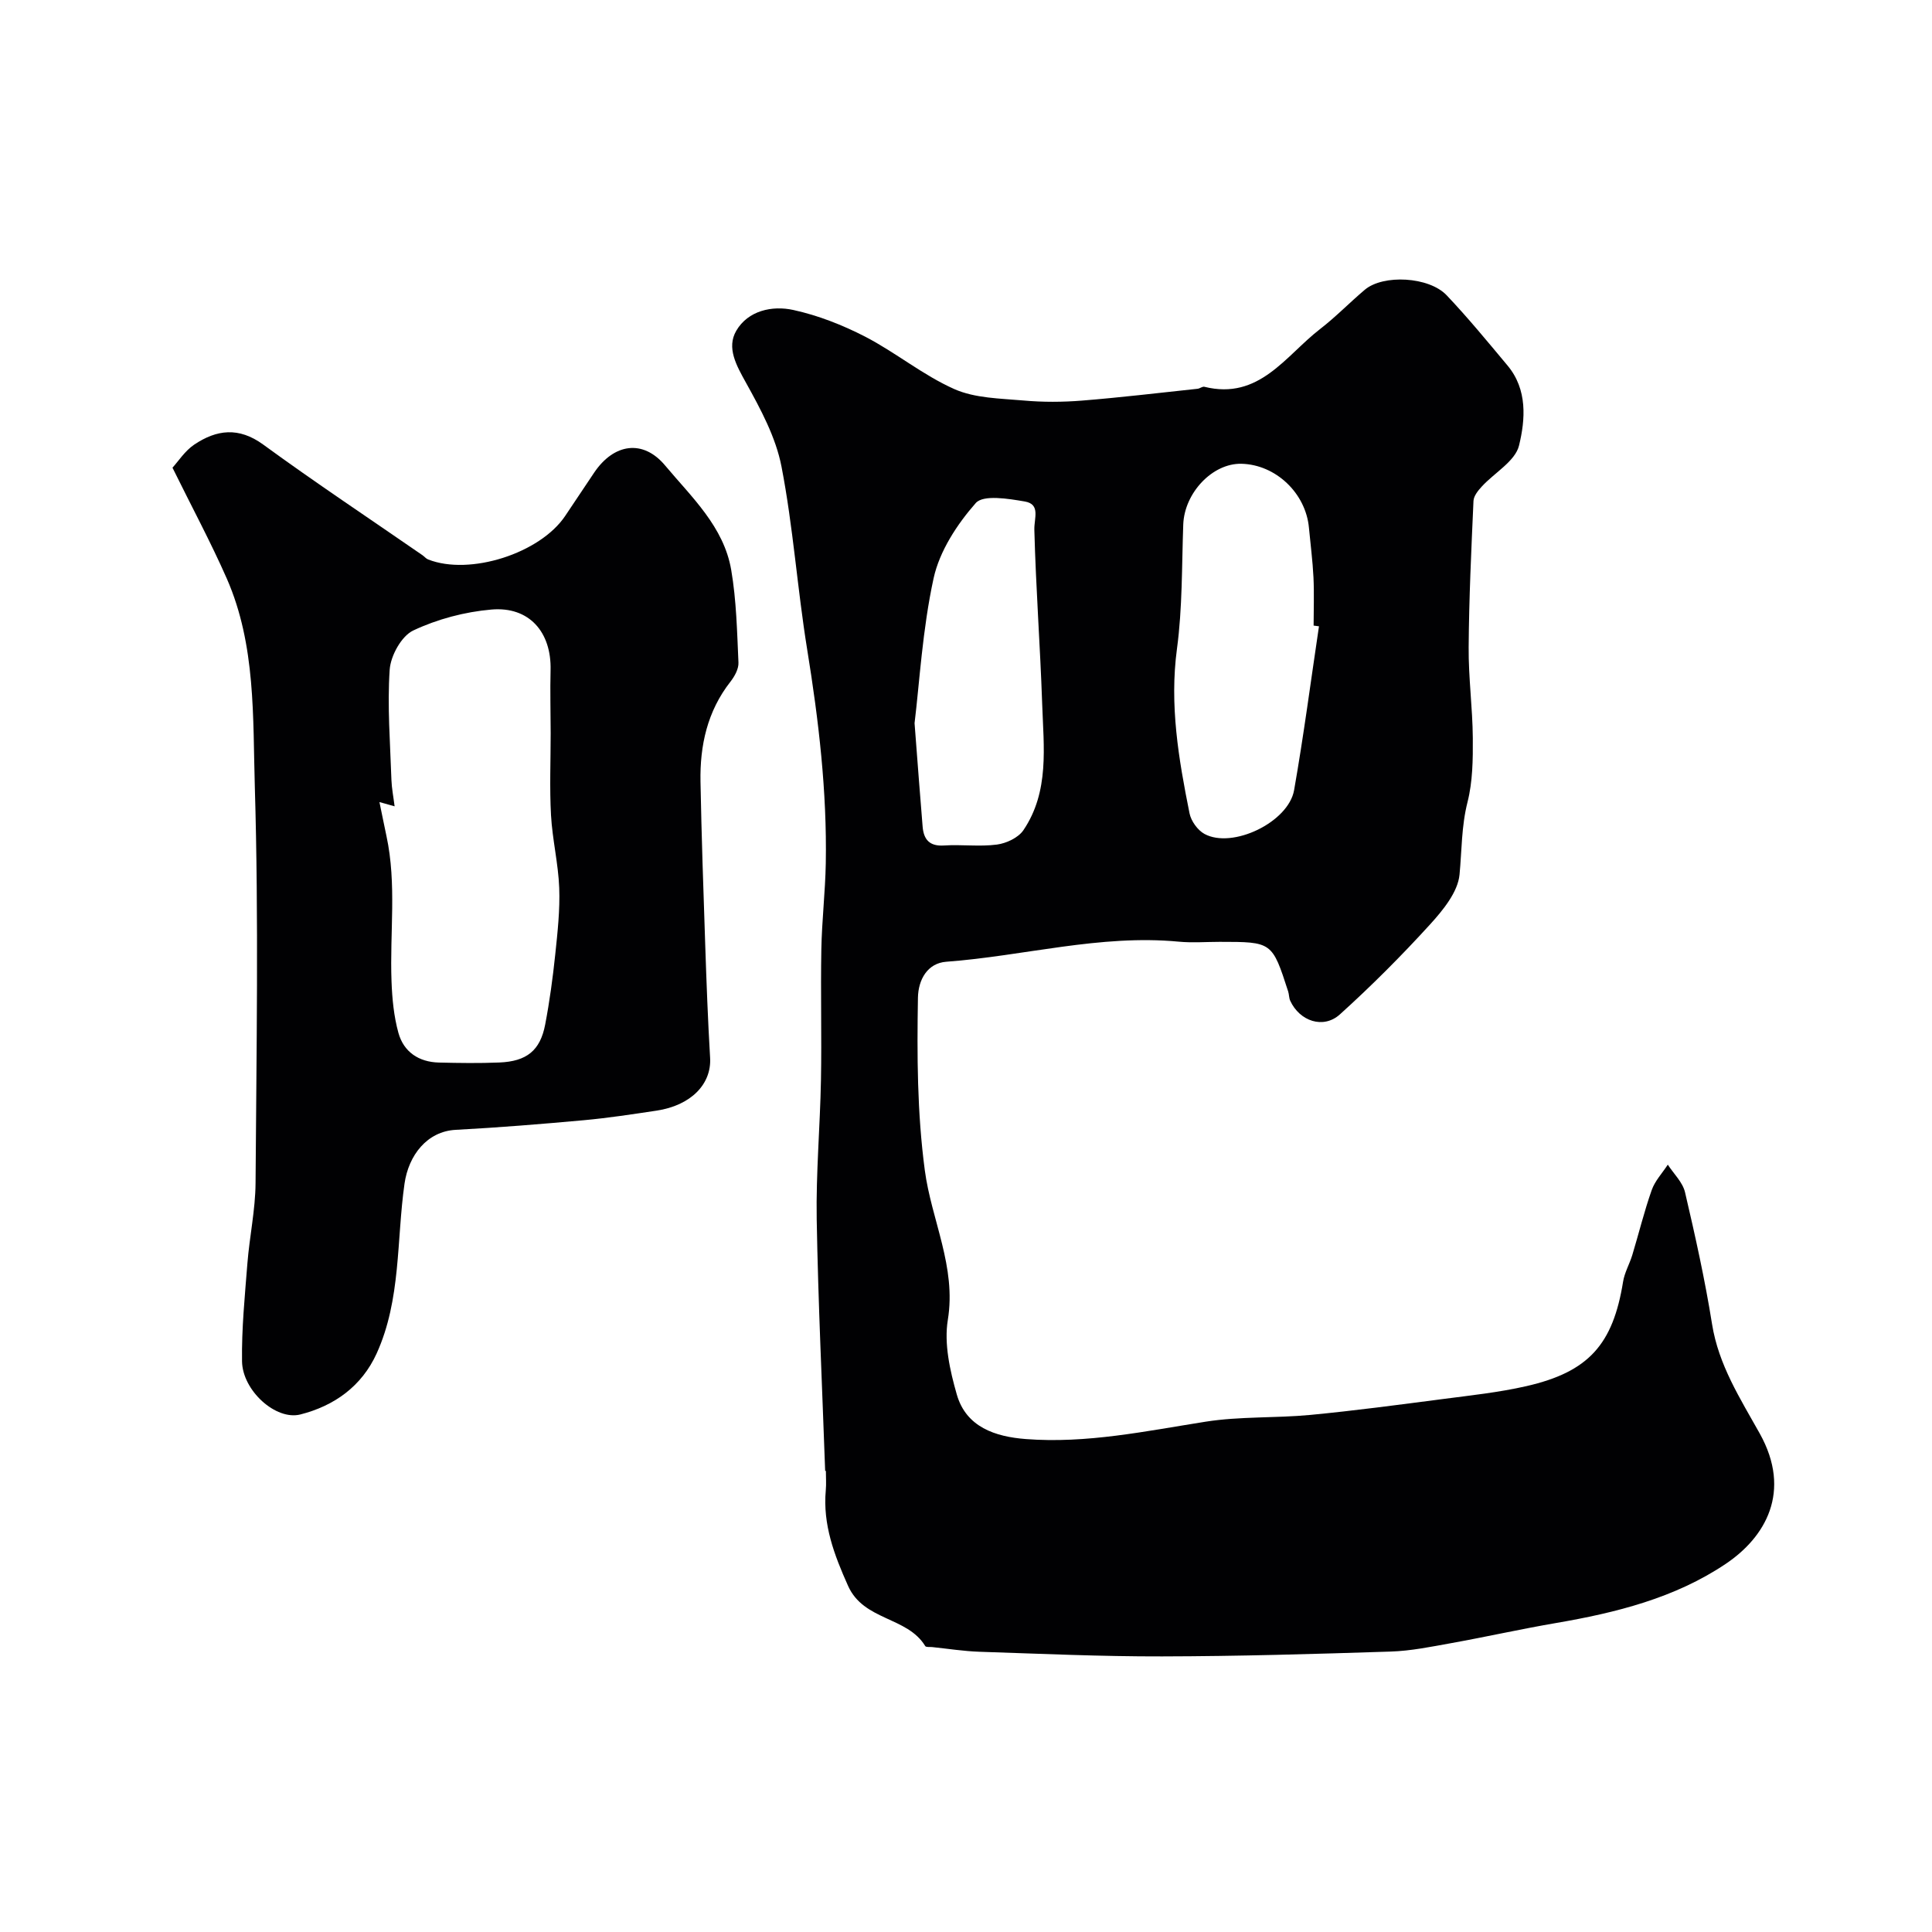
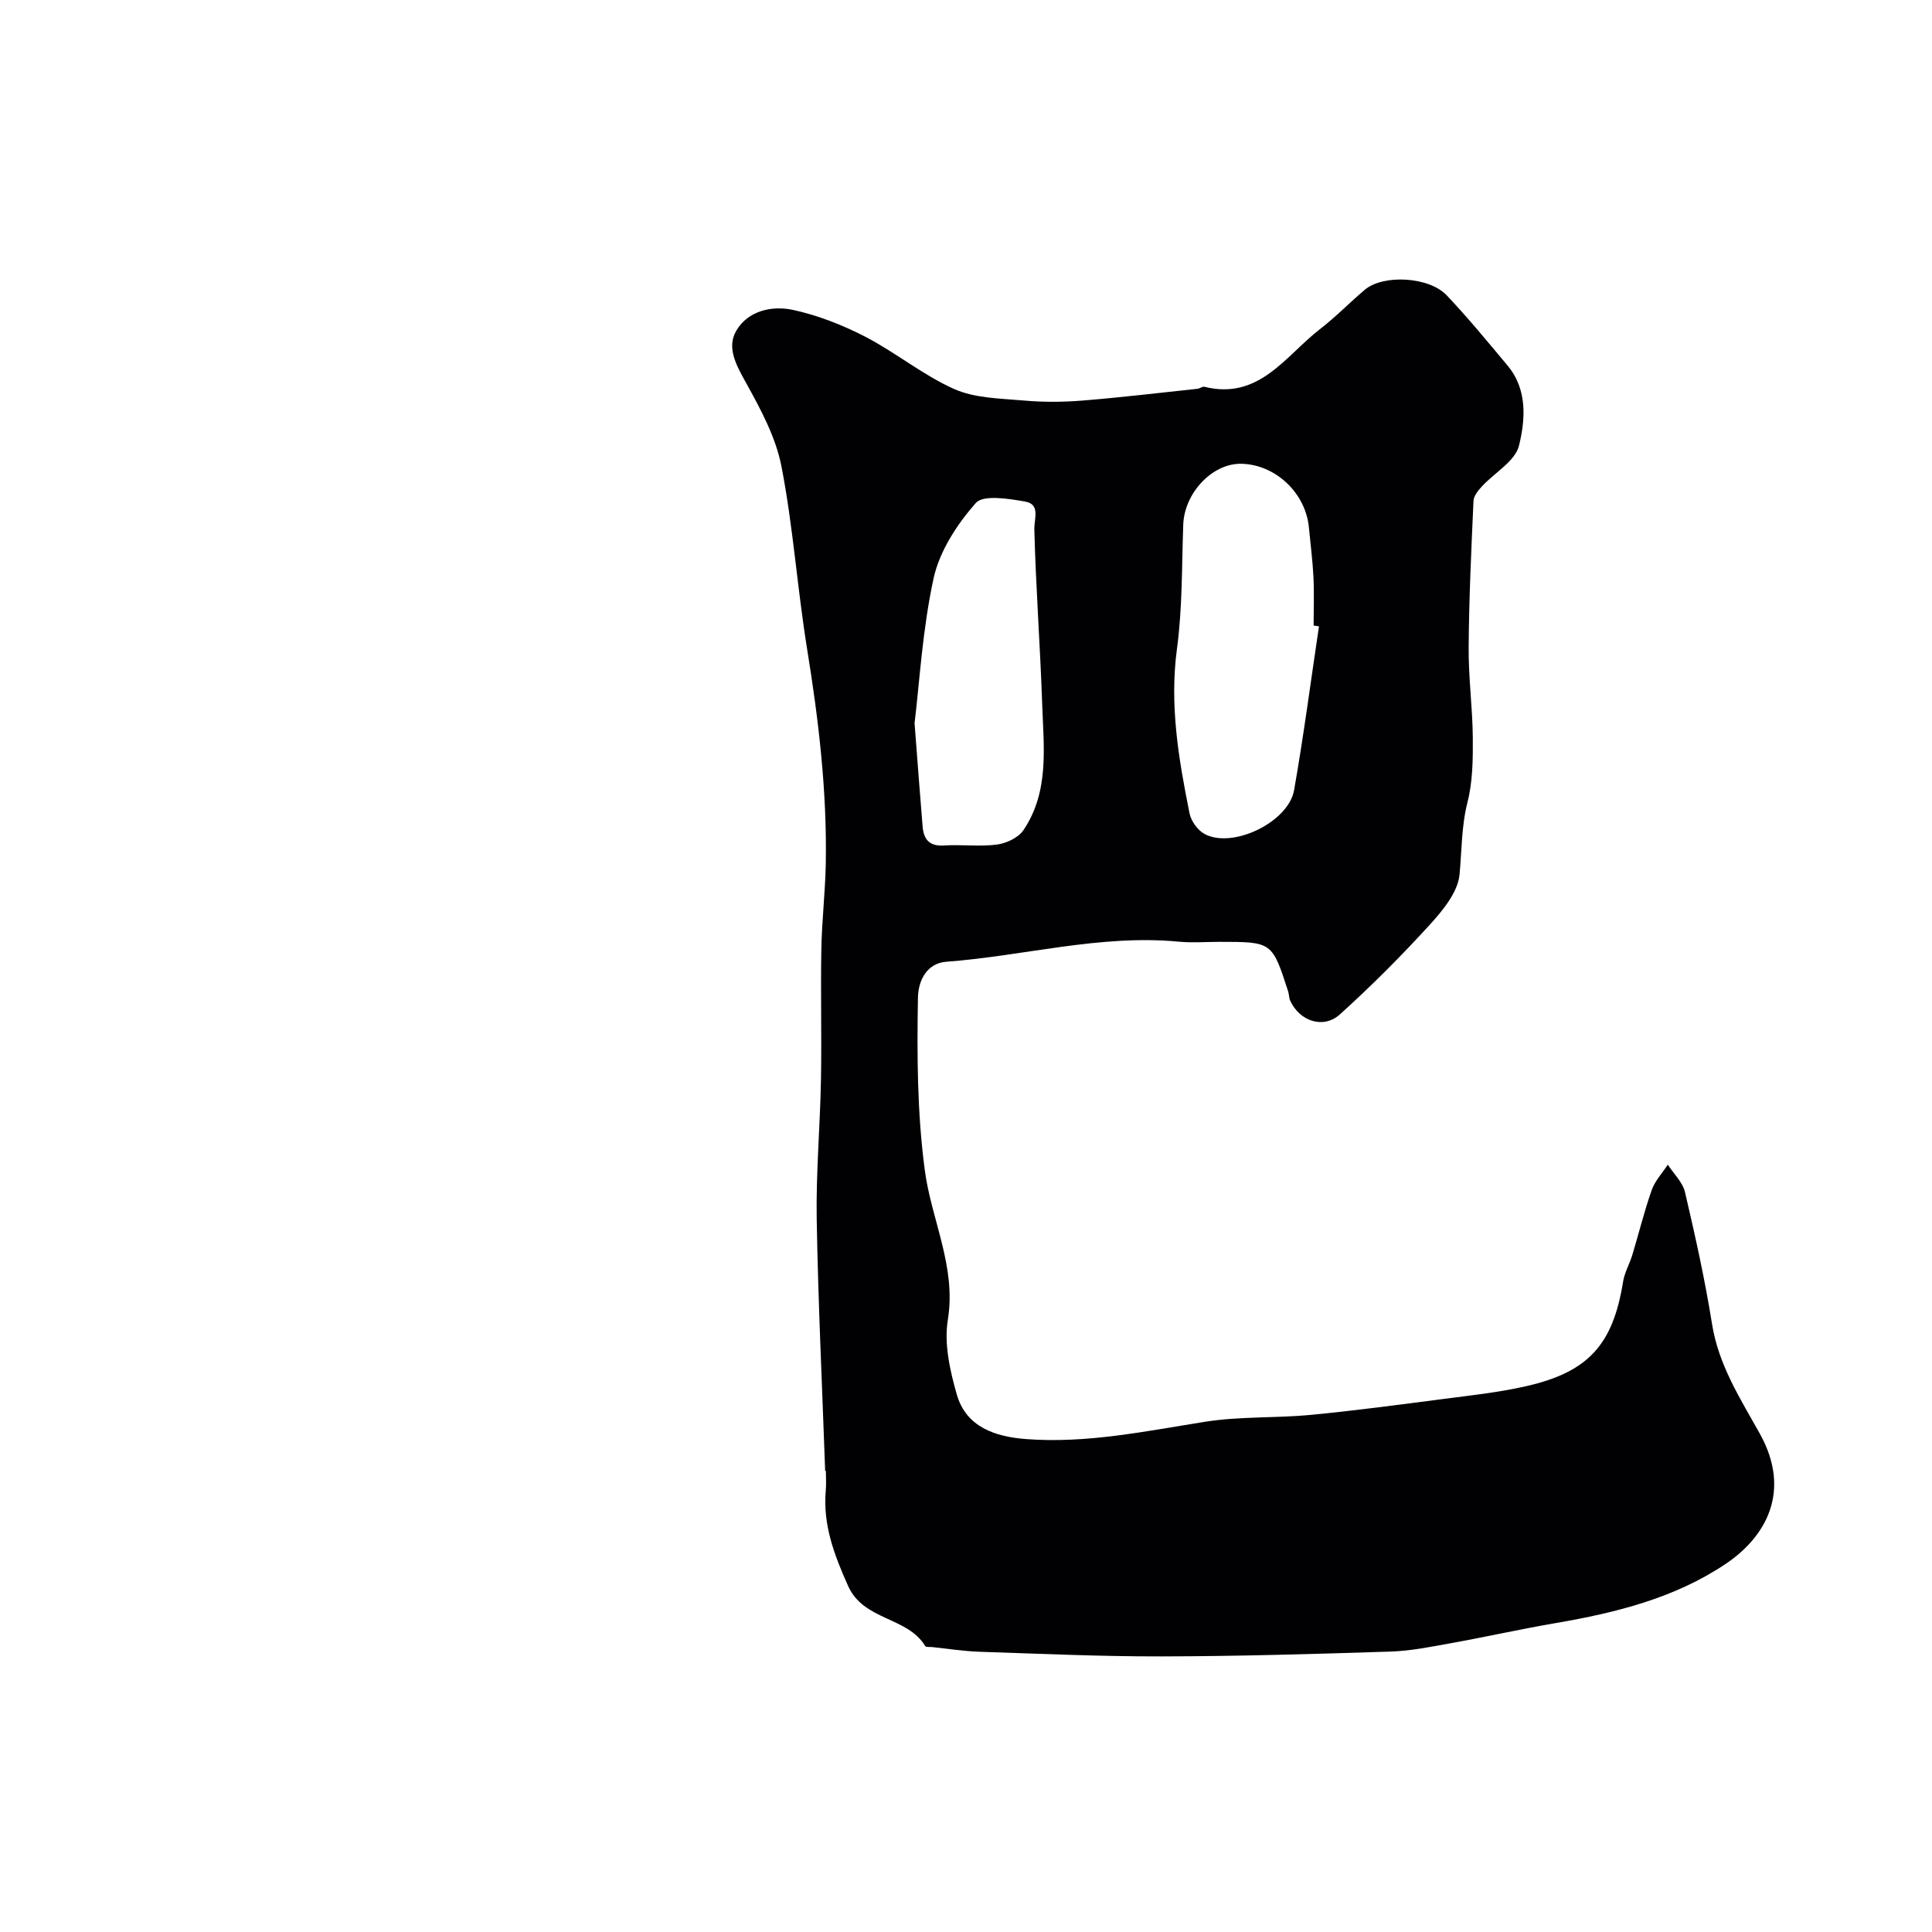
<svg xmlns="http://www.w3.org/2000/svg" enable-background="new 0 0 400 400" viewBox="0 0 400 400">
  <g fill="#010103">
    <path d="m170.84 304.53c-.61-17.37-1.45-34.73-1.75-52.1-.16-9.59.7-19.19.88-28.8.17-9.03-.09-18.07.08-27.1.11-5.94.81-11.86.92-17.8.26-14.88-1.47-29.58-3.85-44.25-2.04-12.58-2.9-25.38-5.32-37.88-1.17-6.05-4.3-11.86-7.34-17.34-2-3.6-4.08-7.26-2.02-10.79 2.43-4.16 7.42-5.26 11.82-4.29 5.13 1.12 10.21 3.12 14.9 5.54 6.32 3.28 11.95 7.96 18.41 10.83 4.3 1.91 9.51 1.94 14.35 2.37 4 .36 8.07.34 12.07.02 8-.64 15.98-1.6 23.96-2.45.48-.05.99-.51 1.4-.41 11.37 2.81 16.77-6.4 23.94-11.94 3.25-2.51 6.14-5.5 9.29-8.16 3.8-3.2 13.27-2.72 16.94 1.16 4.41 4.65 8.49 9.62 12.6 14.54 4.16 4.97 3.69 11.17 2.38 16.56-.79 3.25-5.09 5.63-7.71 8.49-.77.83-1.67 1.95-1.72 2.97-.45 10.1-.93 20.21-1 30.32-.05 6.26.81 12.53.86 18.8.03 4.43-.02 9.01-1.1 13.26-1.27 5.02-1.17 10-1.65 15-.35 3.62-3.42 7.36-6.09 10.3-5.92 6.5-12.16 12.75-18.68 18.64-3.44 3.1-8.35 1.4-10.29-2.84-.26-.58-.22-1.29-.42-1.91-3.32-10.27-3.32-10.27-14.18-10.27-2.83 0-5.69.23-8.49-.04-16.29-1.54-32.06 2.97-48.12 4.16-3.87.29-5.79 3.68-5.86 7.44-.2 11.92-.17 23.73 1.42 35.72 1.37 10.33 6.56 20 4.77 30.97-.81 4.94.43 10.49 1.85 15.45 1.94 6.79 7.99 8.75 14.28 9.24 12.59.97 24.85-1.64 37.21-3.59 7.14-1.13 14.51-.72 21.74-1.41 9.12-.87 18.21-2.09 27.29-3.27 5.82-.76 11.69-1.38 17.39-2.68 12.93-2.95 17.95-8.65 20.04-21.62.3-1.89 1.33-3.65 1.9-5.5 1.36-4.49 2.47-9.06 4.03-13.48.67-1.91 2.2-3.52 3.33-5.26 1.23 1.9 3.09 3.65 3.57 5.73 2.11 9.03 4.13 18.11 5.59 27.27 1.35 8.49 5.84 15.43 9.87 22.65 6.74 12.08 1.13 21.51-7.02 26.99-10.56 7.1-22.78 10.14-35.22 12.27-7.23 1.24-14.39 2.85-21.61 4.15-4.17.75-8.38 1.62-12.6 1.75-15.76.51-31.52.97-47.29 1-12.6.03-25.2-.55-37.79-.96-3.27-.11-6.53-.63-9.8-.97-.49-.05-1.28.06-1.44-.21-3.74-6.14-12.73-5.2-15.98-12.47-2.87-6.42-5.25-12.67-4.61-19.79.12-1.32.02-2.66.02-4-.04-.02-.1-.01-.15-.01zm102.24-174.86c-.37-.05-.74-.1-1.11-.15 0-3.33.13-6.66-.03-9.98-.17-3.44-.62-6.86-.94-10.29-.66-7.16-6.88-13.06-13.96-13.23-6-.15-11.82 6.02-12.06 12.57-.31 8.58-.16 17.24-1.3 25.72-1.57 11.64.34 22.85 2.6 34.08.32 1.6 1.68 3.5 3.1 4.27 5.78 3.14 17.38-2.42 18.55-9.07 1.98-11.27 3.46-22.61 5.15-33.92zm-83.73 20.06c.69 8.96 1.15 15.19 1.67 21.42.22 2.65 1.41 4.1 4.43 3.9 3.64-.24 7.36.28 10.95-.19 1.96-.26 4.43-1.42 5.48-2.97 5.43-8.02 4.19-17.25 3.89-26.2-.41-12.01-1.31-24-1.62-36.01-.06-2.41 1.32-5.28-1.97-5.85-3.39-.58-8.6-1.45-10.16.32-3.87 4.4-7.48 9.92-8.72 15.54-2.33 10.67-2.93 21.72-3.95 30.04z" />
-     <path d="m35.71 96.83c1.2-1.31 2.57-3.48 4.52-4.79 4.62-3.09 9.19-3.69 14.26 0 10.81 7.89 21.97 15.3 32.98 22.91.4.28.73.71 1.17.88 8.62 3.4 23.21-1.26 28.4-9.05 1.99-2.99 3.98-5.97 5.99-8.95 4.07-6.02 10.1-6.93 14.67-1.46 5.49 6.56 12.16 12.68 13.69 21.63 1.08 6.3 1.21 12.77 1.5 19.18.06 1.31-.8 2.86-1.67 3.97-4.78 6.11-6.33 13.19-6.19 20.69.21 11.27.6 22.53.98 33.8.26 7.79.55 15.59 1.01 23.37.32 5.44-3.96 9.87-11.11 10.94-5.01.75-10.02 1.52-15.05 1.98-8.82.8-17.66 1.52-26.51 1.99-5.93.31-9.76 5.26-10.6 11.15-1.67 11.74-.7 23.97-5.76 35.13-3.1 6.82-8.79 10.87-15.8 12.65-5.08 1.29-11.99-4.95-12.08-11-.1-6.75.58-13.52 1.11-20.27.44-5.56 1.65-11.09 1.69-16.63.18-27.33.66-54.67-.15-81.98-.43-14.46.24-29.38-5.79-43.15-3.33-7.57-7.28-14.9-11.26-22.99zm42.85 69.23c.55 2.64.98 4.83 1.45 7.02 2.15 9.97.67 20.06 1.05 30.09.13 3.58.48 7.25 1.43 10.68 1.1 3.95 4.22 6.04 8.39 6.14 4.16.1 8.33.16 12.49-.01 5.67-.23 8.47-2.47 9.5-7.84.92-4.81 1.58-9.68 2.09-14.55.48-4.57.99-9.19.82-13.76-.19-5.03-1.42-10.02-1.7-15.06-.31-5.64-.07-11.32-.07-16.98-.01-4.35-.13-8.7-.02-13.05.2-7.87-4.43-13.22-12.25-12.54-5.52.48-11.2 1.98-16.19 4.34-2.43 1.15-4.67 5.22-4.87 8.11-.51 7.56.11 15.2.36 22.8.06 1.75.41 3.49.66 5.49-1.01-.29-1.89-.54-3.14-.88z" />
  </g>
</svg>